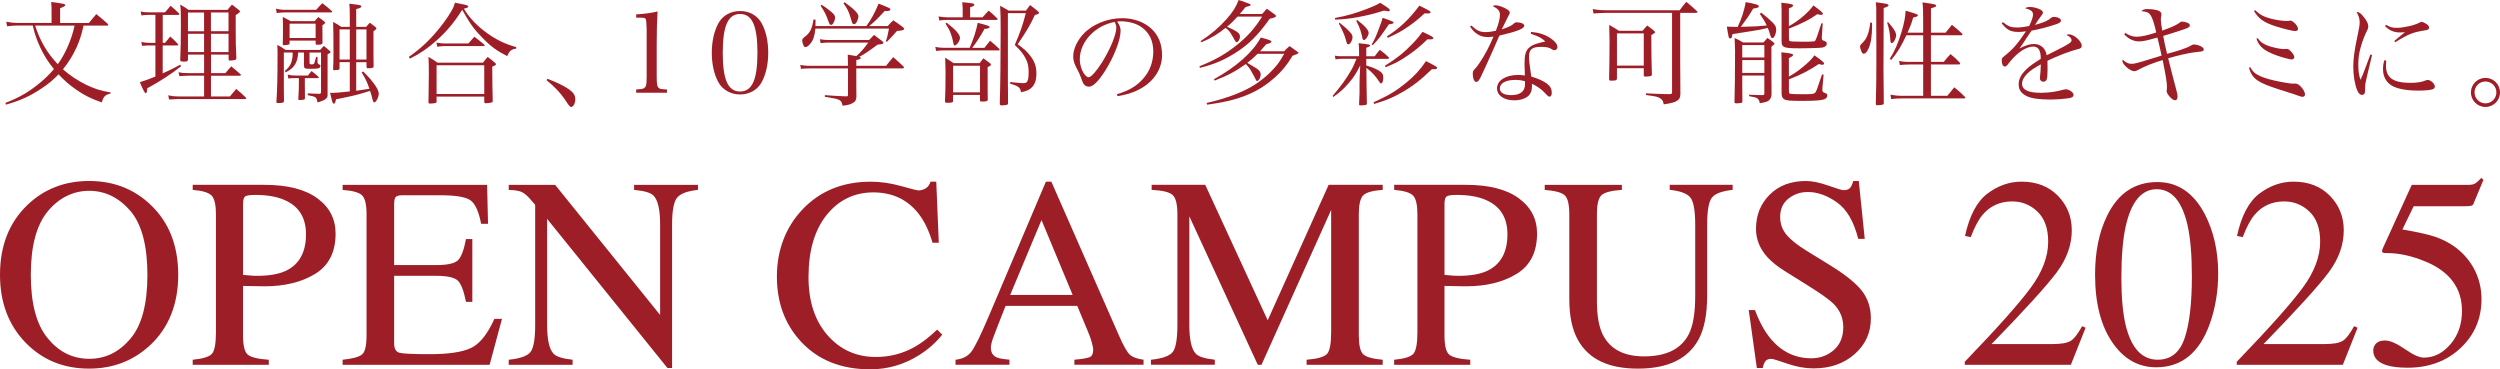
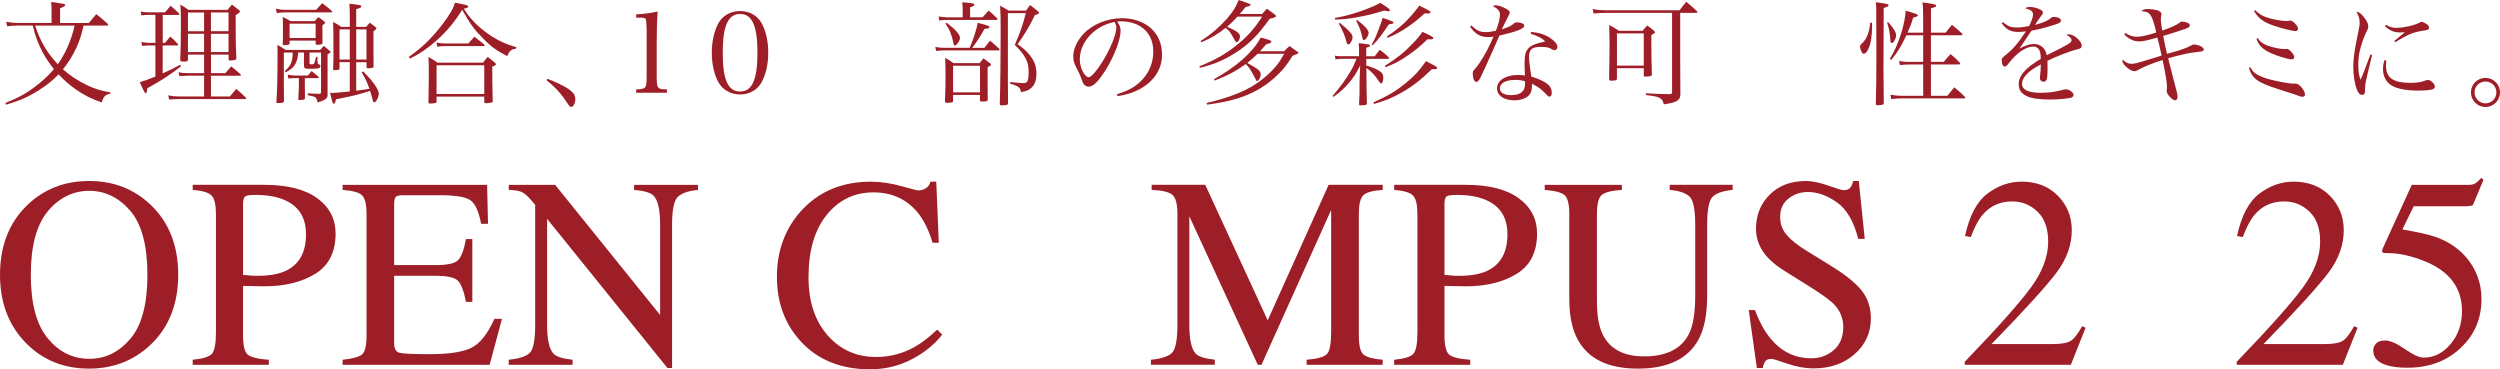
<svg xmlns="http://www.w3.org/2000/svg" id="_レイヤー_2" data-name="レイヤー 2" viewBox="0 0 926.64 136.88">
  <defs>
    <style>
      .cls-1 {
        fill: #9e1e28;
      }
    </style>
  </defs>
  <g id="_レイヤー_4" data-name="レイヤー 4">
    <g>
      <g>
        <path class="cls-1" d="M10.14,75.99c6.2-5.94,13.83-8.91,22.89-8.91s16.74,2.99,22.94,8.96c6.73,6.47,10.09,15.08,10.09,25.84s-3.48,19.62-10.44,26.09c-6.24,5.78-13.77,8.66-22.59,8.66-9.45,0-17.29-3.2-23.53-9.6-6.33-6.53-9.5-14.92-9.5-25.15,0-10.76,3.38-19.39,10.14-25.89ZM17.68,125.39c4.17,5.07,9.3,7.6,15.38,7.6s11.03-2.47,15.25-7.41c4.22-4.94,6.33-12.84,6.33-23.7s-2.14-18.93-6.41-23.82c-4.27-4.89-9.33-7.33-15.18-7.33s-11.16,2.53-15.35,7.6c-4.19,5.07-6.28,12.92-6.28,23.55s2.09,18.43,6.26,23.5Z" />
        <path class="cls-1" d="M71.42,133.34c3.84-.36,6.23-1.12,7.19-2.28.95-1.16,1.43-3.81,1.43-7.96v-43.66c0-3.51-.53-5.82-1.6-6.94-1.07-1.12-3.4-1.82-7.01-2.12v-1.87h26.58c8.53,0,15.06,1.66,19.59,4.97,4.53,3.31,6.79,7.68,6.79,13.09,0,6.86-2.51,11.83-7.53,14.92-5.02,3.08-11.31,4.63-18.85,4.63-1.08,0-2.47-.02-4.16-.07-1.69-.05-2.95-.07-3.77-.07v18.31c0,3.79.58,6.17,1.75,7.15,1.16.98,3.77,1.62,7.8,1.91v1.87h-28.2v-1.87ZM105.44,74.12c-2.85-1.25-6.47-1.87-10.83-1.87-2.07,0-3.34.21-3.81.62-.48.41-.71,1.32-.71,2.73v26.29c1.8.16,2.99.26,3.54.3.56.03,1.1.05,1.62.05,4.63,0,8.27-.66,10.93-1.97,4.82-2.4,7.24-6.87,7.24-13.44,0-6.17-2.66-10.4-7.97-12.7Z" />
        <path class="cls-1" d="M127,133.34c3.71-.39,6.11-1.05,7.21-1.98,1.1-.93,1.65-3.29,1.65-7.07v-44.84c0-3.58-.54-5.91-1.62-7.01-1.08-1.1-3.5-1.78-7.24-2.04v-1.87h53.55l.34,14.42h-2.56c-.85-4.44-2.13-7.32-3.84-8.62-1.71-1.31-5.51-1.96-11.42-1.96h-13.72c-1.48,0-2.39.24-2.74.71-.35.48-.52,1.37-.52,2.68v22.5h15.55c4.3,0,7.04-.64,8.22-1.91,1.18-1.27,2.13-3.85,2.85-7.74h2.36v23.28h-2.36c-.76-3.9-1.72-6.49-2.9-7.75-1.18-1.26-3.91-1.9-8.17-1.9h-15.55v24.96c0,2,.63,3.18,1.9,3.54,1.27.36,5.05.54,11.36.54,6.84,0,11.88-.75,15.13-2.24,3.25-1.49,6.18-5.11,8.77-10.85h2.81l-4.58,17.03h-54.49v-1.87Z" />
        <path class="cls-1" d="M188.58,133.34c4.17-.43,6.84-1.37,8.02-2.83,1.18-1.46,1.77-4.84,1.77-10.16v-44.41l-1.38-1.62c-1.48-1.74-2.73-2.81-3.77-3.22-1.03-.41-2.58-.65-4.65-.71v-1.87h17.2l38.91,48.23v-33.5c0-5.51-.82-9.1-2.46-10.76-1.08-1.08-3.48-1.78-7.19-2.1v-1.87h23.68v1.87c-3.84.39-6.4,1.33-7.68,2.81s-1.92,4.86-1.92,10.14v53.06h-1.72l-44.6-55.28v39.24c0,5.51.8,9.1,2.41,10.77,1.05,1.08,3.4,1.82,7.04,2.21v1.87h-23.68v-1.87Z" />
        <path class="cls-1" d="M333.98,68.96c3.84,1.08,5.99,1.62,6.45,1.62.95,0,1.85-.26,2.71-.79.85-.52,1.44-1.35,1.77-2.46h2.12l.94,22.64h-2.31c-1.35-4.5-3.1-8.12-5.27-10.88-4.13-5.18-9.7-7.78-16.69-7.78s-12.82,2.79-17.3,8.37c-4.48,5.58-6.72,13.26-6.72,23.04,0,8.99,2.35,16.17,7.06,21.54,4.71,5.37,10.67,8.05,17.89,8.05,5.22,0,10.02-1.25,14.42-3.74,2.53-1.41,5.3-3.54,8.32-6.4l1.87,1.87c-2.23,2.82-5,5.3-8.32,7.43-5.64,3.61-11.76,5.42-18.36,5.42-10.83,0-19.43-3.46-25.79-10.39-5.87-6.4-8.81-14.39-8.81-23.97s3.1-18.05,9.3-24.71c6.53-6.99,15.03-10.48,25.5-10.48,3.64,0,7.38.54,11.22,1.62Z" />
-         <path class="cls-1" d="M354.17,135.21v-1.87c2.59-.29,4.54-1.27,5.83-2.93,1.3-1.66,3.52-6.19,6.67-13.61l21-49.47h2.01l25.12,57.15c1.67,3.79,3.01,6.13,4.01,7.02,1,.9,2.68,1.51,5.05,1.83v1.87h-25.64v-1.87c2.95-.26,4.84-.58,5.7-.96s1.28-1.3,1.28-2.77c0-.49-.16-1.35-.49-2.6-.33-1.24-.79-2.55-1.38-3.92l-4.04-9.7h-26.57c-2.62,6.6-4.18,10.62-4.69,12.07-.51,1.45-.76,2.6-.76,3.45,0,1.7.69,2.87,2.07,3.53.85.39,2.46.69,4.81.88v1.87h-19.98ZM397.59,109.32l-11.55-27.76-11.61,27.76h23.16Z" />
        <path class="cls-1" d="M426.62,133.34c4.17-.43,6.84-1.37,8.02-2.83,1.18-1.46,1.77-4.84,1.77-10.16v-40.92c0-3.64-.57-6.01-1.72-7.11-1.15-1.1-3.76-1.75-7.83-1.94v-1.87h19.87l23.15,50.21,22.59-50.21h20.04v1.87c-3.74.26-6.15.94-7.24,2.04-1.08,1.1-1.62,3.44-1.62,7.01v44.81c0,3.67.54,6.03,1.62,7.06,1.08,1.03,3.5,1.71,7.24,2.04v1.87h-28.21v-1.87c4.07-.33,6.6-1.06,7.6-2.19,1-1.13,1.5-3.83,1.5-8.09v-45.25l-25.82,57.4h-1.38l-25.37-55.04v40.18c0,5.51.8,9.1,2.41,10.77,1.05,1.08,3.4,1.82,7.04,2.21v1.87h-23.68v-1.87Z" />
        <path class="cls-1" d="M516.75,133.34c3.84-.36,6.23-1.12,7.19-2.28.95-1.16,1.43-3.81,1.43-7.96v-43.66c0-3.51-.53-5.82-1.6-6.94-1.07-1.12-3.41-1.82-7.01-2.12v-1.87h26.58c8.53,0,15.06,1.66,19.59,4.97,4.53,3.31,6.79,7.68,6.79,13.09,0,6.86-2.51,11.83-7.53,14.92s-11.31,4.63-18.85,4.63c-1.08,0-2.47-.02-4.16-.07-1.69-.05-2.95-.07-3.77-.07v18.31c0,3.79.58,6.17,1.75,7.15,1.16.98,3.77,1.62,7.8,1.91v1.87h-28.21v-1.87ZM550.76,74.12c-2.85-1.25-6.46-1.87-10.83-1.87-2.07,0-3.34.21-3.81.62-.48.41-.71,1.32-.71,2.73v26.29c1.8.16,2.99.26,3.54.3.56.03,1.1.05,1.62.05,4.63,0,8.27-.66,10.93-1.97,4.82-2.4,7.24-6.87,7.24-13.44,0-6.17-2.66-10.4-7.97-12.7Z" />
        <path class="cls-1" d="M601.16,68.51v1.87c-3.87.26-6.38.91-7.53,1.94-1.15,1.03-1.72,3.4-1.72,7.11v32.24c0,5.28.72,9.4,2.17,12.35,2.69,5.38,7.79,8.07,15.31,8.07,8.24,0,13.77-2.76,16.59-8.27,1.58-3.08,2.36-7.84,2.36-14.27v-26.24c0-5.48-.66-8.92-1.97-10.31-1.31-1.39-3.81-2.27-7.48-2.63v-1.87h23.33v1.87c-3.91.43-6.46,1.37-7.65,2.83-1.2,1.46-1.8,4.83-1.8,10.12v26.24c0,6.96-1.07,12.39-3.2,16.29-3.94,7.19-11.42,10.78-22.45,10.78s-18.31-3.54-22.25-10.63c-2.13-3.81-3.2-8.83-3.2-15.06v-31.5c0-3.67-.57-6.03-1.7-7.06-1.13-1.03-3.6-1.7-7.41-1.99v-1.87h28.6Z" />
        <path class="cls-1" d="M650.49,114.93c1.7,4.53,3.7,8.14,6,10.83,4,4.69,8.96,7.04,14.89,7.04,3.21,0,5.99-1.02,8.33-3.05,2.34-2.03,3.51-4.87,3.51-8.52,0-3.28-1.18-6.14-3.54-8.56-1.54-1.54-4.78-3.86-9.73-6.94l-8.6-5.37c-2.59-1.64-4.65-3.3-6.2-4.97-2.86-3.18-4.28-6.69-4.28-10.53,0-5.09,1.69-9.32,5.07-12.7,3.38-3.38,7.86-5.07,13.44-5.07,2.3,0,5.06.57,8.29,1.7,3.23,1.13,5.08,1.7,5.54,1.7,1.25,0,2.11-.3,2.58-.89.48-.59.84-1.43,1.11-2.51h2.07l2.21,21.46h-2.41c-1.64-6.46-4.27-10.98-7.9-13.54s-7.21-3.84-10.75-3.84c-2.76,0-5.16.81-7.21,2.44-2.05,1.62-3.08,3.88-3.08,6.77,0,2.59.79,4.81,2.36,6.65,1.57,1.87,4.01,3.82,7.33,5.86l8.85,5.46c5.54,3.41,9.45,6.55,11.72,9.4,2.24,2.89,3.36,6.3,3.36,10.24,0,5.28-1.99,9.7-5.98,13.24-3.99,3.54-9.08,5.32-15.28,5.32-3.12,0-6.38-.59-9.77-1.77-3.4-1.18-5.34-1.77-5.83-1.77-1.18,0-1.98.36-2.39,1.08-.41.72-.68,1.49-.81,2.31h-2.21l-3-21.46h2.31Z" />
        <path class="cls-1" d="M728.26,134.08c12.01-12.46,20.16-21.61,24.46-27.45,4.3-5.84,6.45-11.52,6.45-17.07,0-4.85-1.31-8.55-3.94-11.09s-5.76-3.81-9.4-3.81c-4.5,0-8.14,1.64-10.93,4.92-1.54,1.8-3.02,4.57-4.43,8.31l-2.12-.44c1.64-7.54,4.42-12.78,8.34-15.72,3.92-2.94,8.13-4.4,12.63-4.4,5.54,0,10.03,1.75,13.46,5.24,3.43,3.49,5.14,7.76,5.14,12.81,0,5.38-1.86,10.56-5.56,15.54-3.71,4.98-11.77,13.85-24.18,26.61h22.6c3.15,0,5.37-.38,6.65-1.13,1.28-.75,2.72-2.59,4.33-5.51l1.28.59-5.46,13.73h-39.33v-1.13Z" />
-         <path class="cls-1" d="M817.21,79.34c3.31,6.4,4.97,13.75,4.97,22.05,0,6.53-1.02,12.68-3.05,18.46-3.84,10.86-10.48,16.29-19.94,16.29-6.46,0-11.78-2.94-15.95-8.81-4.46-6.27-6.69-14.78-6.69-25.55,0-8.47,1.49-15.75,4.48-21.85,4.04-8.3,10.24-12.45,18.61-12.45,7.55,0,13.41,3.96,17.57,11.86ZM809.72,125.42c1.8-5.28,2.71-12.92,2.71-22.92,0-7.97-.54-14.33-1.62-19.08-2.04-8.85-5.84-13.28-11.42-13.28s-9.4,4.56-11.47,13.67c-1.08,4.85-1.62,11.25-1.62,19.18,0,7.44.56,13.39,1.67,17.85,2.1,8.33,6.04,12.49,11.81,12.49,4.82,0,8.14-2.64,9.94-7.92Z" />
        <path class="cls-1" d="M829.07,134.08c12.01-12.46,20.16-21.61,24.46-27.45,4.3-5.84,6.45-11.52,6.45-17.07,0-4.85-1.31-8.55-3.94-11.09s-5.76-3.81-9.4-3.81c-4.5,0-8.14,1.64-10.93,4.92-1.54,1.8-3.02,4.57-4.43,8.31l-2.12-.44c1.64-7.54,4.42-12.78,8.34-15.72,3.92-2.94,8.13-4.4,12.63-4.4,5.54,0,10.03,1.75,13.46,5.24,3.43,3.49,5.14,7.76,5.14,12.81,0,5.38-1.86,10.56-5.56,15.54-3.71,4.98-11.77,13.85-24.18,26.61h22.6c3.15,0,5.37-.38,6.65-1.13,1.28-.75,2.72-2.59,4.33-5.51l1.28.59-5.46,13.73h-39.33v-1.13Z" />
        <path class="cls-1" d="M891.38,129.38c3.04,2.12,5.38,3.17,7.02,3.17,3.78,0,7.08-1.67,9.91-5,2.83-3.33,4.24-7.42,4.24-12.28,0-8.5-4.54-14.62-13.61-18.36-5.03-2.07-9.71-3.1-14.05-3.1-.72,0-1.17-.02-1.36-.07s-.4-.22-.67-.52c.07-.26.12-.48.17-.66.05-.18.11-.35.17-.52l10.74-23.53h21.11c1.05,0,1.86-.18,2.43-.54.57-.36,1.32-1.03,2.24-2.02l.79.69-3.79,9.11c-.13.3-.49.48-1.08.57-.59.08-1.23.12-1.92.12h-19.07l-4.19,8.61c5.39.92,9.33,1.79,11.83,2.61,4.11,1.38,7.54,3.41,10.3,6.1,2.37,2.33,4.16,4.95,5.37,7.85,1.21,2.9,1.82,5.98,1.82,9.23,0,7.25-2.59,13.31-7.76,18.16-5.17,4.86-11.72,7.29-19.64,7.29-3.22,0-5.81-.31-7.79-.94-3.29-1.02-4.93-2.84-4.93-5.46,0-.98.35-1.85,1.06-2.58.71-.74,1.8-1.11,3.28-1.11,1.87,0,4.33,1.06,7.37,3.17Z" />
      </g>
      <g>
        <path class="cls-1" d="M30.98,9.48c-.84,3.63-1.42,5.43-2.59,8.06-1.38,2.97-2.97,5.6-5.06,8.15,2.67,2.34,5.31,4.09,8.52,5.68,3.26,1.59,5.43,2.26,9.15,2.88l-.04.42c-1.96.46-2.63,1.09-3.22,3.3-3.97-1.38-6.23-2.51-9.36-4.64-2.55-1.75-4.64-3.59-6.68-5.77-1.92,2.01-3.72,3.51-6.18,5.14-4.35,2.92-8.02,4.6-13.33,6.1l-.17-.67c5.18-1.96,9.07-4.26,13.2-7.77,1.75-1.5,3.22-2.92,4.76-4.76-2.72-3.3-4.89-7.1-6.39-11.2-.63-1.71-.79-2.21-1.46-4.93h-5.77c-1.29,0-2.17.08-3.72.29l-.33-1.71c1.38.29,3.01.46,3.97.46h12.83V3.76c0-1.13-.04-1.71-.13-3.01,4.85.63,5.18.71,5.18,1.17,0,.33-.38.54-1.88,1.13v5.47h10.65l2.76-3.3c1.84,1.5,2.38,1.96,4.18,3.55.17.21.25.33.25.46s-.13.25-.29.25h-8.86ZM13.02,9.48c1.84,5.72,4.39,10.07,8.4,14.33,2.84-3.93,5.14-9.23,6.23-14.33h-14.62Z" />
        <path class="cls-1" d="M60.3,15.88h.88c.84-1,1.09-1.34,1.92-2.34,1.29,1.13,1.63,1.5,2.8,2.72.12.13.17.21.17.29,0,.17-.17.29-.46.29h-5.31v10.36c2.92-1.34,4.09-1.88,6.48-3.22l.33.58c-3.47,2.8-8.19,5.85-12.53,8.15-.08,1.34-.25,1.84-.54,1.84-.38,0-.79-.79-2.21-4.09,2.09-.67,3.47-1.13,5.77-2.09v-11.53h-2.46c-.67,0-1.25.04-2.47.17l-.29-1.46c1,.21,2.09.33,2.84.33h2.38V5.52h-2.42c-1.17,0-1.63.04-2.76.21l-.29-1.46c1.09.25,1.71.29,3.13.29h5.89c.92-1,1.17-1.34,2.09-2.42,1.34,1.13,1.71,1.5,3.01,2.72.13.17.21.33.21.42,0,.17-.17.25-.46.25h-5.68v10.36ZM78.19,27.11h5.35c.96-1.13,1.21-1.46,2.17-2.51,1.5,1.21,1.96,1.63,3.43,2.92.13.08.17.21.17.29,0,.13-.21.25-.5.25h-10.61v7.69h7.02c1-1.25,1.34-1.63,2.34-2.8,1.59,1.34,2.05,1.75,3.51,3.18.13.17.21.29.21.33,0,.21-.13.25-.5.25h-24.82c-.71,0-1.38.04-3.3.17l-.29-1.55c1.21.29,2.34.42,3.63.42h9.65v-7.69h-5.93c-.75,0-1.13.04-3.22.17l-.33-1.46c1.42.29,1.67.33,3.51.33h5.97v-6.85h-5.97v1.88c-.08.54-.33.71-1.25.71-1.38,0-1.63-.08-1.63-.67.17-3.76.25-7.23.25-13.2,0-4.55-.04-5.31-.25-7.27,1.42.79,1.84,1.09,3.09,1.96h14.46c.67-.88.88-1.13,1.63-1.96,1.17.88,1.5,1.13,2.51,1.96.33.25.46.42.46.58,0,.08-.13.29-.21.42-.08.04-.54.38-1.38.96v4.55c0,4.93.04,7.73.25,11.36-.04.38-.13.54-.42.67-.17.08-1.42.25-1.92.25-.38,0-.46-.08-.54-.54v-1.67h-6.52v6.85ZM75.64,4.64h-5.97v6.94h5.97v-6.94ZM75.64,12.53h-5.97v6.77h5.97v-6.77ZM84.7,11.57v-6.94h-6.52v6.94h6.52ZM78.19,19.3h6.52v-6.77h-6.52v6.77Z" />
        <path class="cls-1" d="M102.25,3.22c1.55.33,2.21.42,3.63.42h11.32c.96-1.09,1.25-1.42,2.26-2.46,1.59,1.21,2.05,1.59,3.51,2.88.12.13.17.21.17.29,0,.17-.17.25-.5.25h-16.75c-1.55,0-1.88.04-3.3.25l-.33-1.63ZM110.52,19.47c-.13,1.59-.17,1.84-.42,2.72-.71,2.17-1.71,3.3-4.22,4.64l-.29-.54c1.75-1.46,2.46-2.72,2.76-4.76.12-.63.12-.75.12-2.05h-3.26v12.28q0,3.43.04,5.6v.13c0,.54-.5.71-2.34.71-.33,0-.46-.13-.46-.46.29-3.97.42-9.11.42-17.34,0-1.75,0-2.26-.08-3.76,1.34.71,1.75.96,3.09,1.88h12.74c.63-.67.79-.88,1.42-1.5l2.09,1.75c.29.25.38.42.38.54,0,.25-.25.42-1.09.79v15.29c-.04,1.13-1.09,1.84-3.72,2.59-.21-1.13-.38-1.59-.88-1.96q-.38-.29-2.76-.75l.04-.67c1.84.08,2.17.13,4.18.17.63,0,.71-.17.71-.88v-14.41h-4.26v3.89q0,.5.75.5c.63,0,.88-.13,1.04-.5.04-.17.29-.92.67-2.3l.5.04v1.88q0,.67.63.92c.29.08.46.33.46.58,0,.38-.33.75-.84.84-.42.13-1.63.17-2.97.17-2.09,0-2.26-.08-2.3-1.3v-4.72h-2.17ZM107.34,16.04c-.04.29-.04.38-.29.46-.29.12-1.17.25-1.67.25-.42,0-.58-.13-.58-.46v-.08c.08-2.21.08-2.84.08-5.85,0-2.13,0-2.59-.08-4.09,1.29.63,1.67.84,2.88,1.55h8.98c.58-.71.75-.92,1.34-1.5,1,.71,1.29.92,2.21,1.67.21.21.29.33.29.42,0,.21-.21.42-1,1,0,4.14,0,4.18.04,6.6-.08.42-.63.58-2.01.58-.42,0-.54-.13-.54-.58v-.96h-9.65v1ZM108.85,28.95c-.75,0-1.09.04-1.96.17l-.25-1.46c1.04.25,1.67.33,2.72.33h4.8c.54-.75.75-.96,1.34-1.67,1.04.84,1.38,1.13,2.51,2.09.08.13.12.25.12.29,0,.17-.17.25-.38.25h-4.76v2.34q0,3.84.04,5.06c0,.5-.17.63-1.21.67-.33.04-.58.04-.71.08h-.08c-.29,0-.46-.17-.46-.42v-.04c.17-3.34.21-4.01.21-5.18v-2.51h-1.92ZM107.34,14.08h9.65v-5.31h-9.65v5.31ZM132.03,23.02v10.61q2.38-.29,4.89-.71c-.79-2.42-1.42-3.68-2.88-6.1l.58-.33c3.59,3.55,5.77,6.64,5.77,8.19,0,1.3-1,3.26-1.63,3.26-.29,0-.5-.29-.63-.88-.33-1.38-.46-1.84-.96-3.38-4.97,1.55-5.26,1.63-12.62,3.13-.29,1.25-.46,1.63-.79,1.63-.17,0-.33-.17-.5-.46q-.17-.38-.92-3.59c.42.04.75.04.96.04q1.13,0,6.35-.54v-10.86h-3.8v2.3c0,.42-.33.63-1.17.63-.38,0-.67.04-.75.08h-.08c-.21,0-.38-.17-.38-.33v-.08c.13-2.84.13-3.93.13-6.27,0-5.47-.04-8.77-.13-11.24,1.34.71,1.71.96,3.05,1.84h3.13v-3.63c0-2.59-.04-3.51-.17-4.97,4.18.5,4.43.58,4.43,1.04,0,.38-.5.63-1.88.96v6.6h3.68c.58-.71.79-.92,1.38-1.55.88.67,1.17.88,2.01,1.55.29.25.42.42.42.54,0,.25-.29.5-1.09,1.09v8.65c0,.84,0,2.17.04,4.39,0,.5-.5.67-2.13.67-.33,0-.46-.13-.46-.5,0,0,0-.08-.04-.13v-1.63h-3.8ZM129.65,10.9h-3.8v11.16h3.8v-11.16ZM135.84,10.9h-3.8v11.16h3.8v-11.16Z" />
        <path class="cls-1" d="M151.5,21.1c4.64-3.22,8.02-6.43,11.78-11.16,1.96-2.46,3.76-5.18,4.6-6.89.29-.63.46-1.09.75-2.05.96.17,1.67.33,2.13.42,2.3.46,2.8.63,2.8,1,0,.33-.5.58-1.63.79,2.05,3.43,4.85,6.35,8.61,9.07,3.55,2.55,6.94,4.14,10.82,5.18l-.08.58c-1.75.21-2.42.79-3.3,2.76-3.89-2.01-6.14-3.63-9.19-6.81-3.09-3.13-4.47-5.06-7.48-10.36-2.97,4.72-5.6,7.85-9.44,11.32-3.34,2.97-6.06,4.85-9.9,6.77l-.46-.63ZM161.82,37.56c0,.38-.04.5-.25.58-.38.13-1.34.25-2.17.25-.46,0-.58-.12-.58-.58.08-6.52.13-8.56.13-10.28,0-3.3-.04-4.85-.13-6.43,1.55.88,2.01,1.17,3.34,2.13h16.88c.67-.92.92-1.21,1.71-2.13,1.17.88,1.55,1.17,2.67,2.13.33.29.42.42.42.58,0,.25-.38.54-1.38.88q0,6.1.17,12.58v.17c0,.33-.08.46-.38.54-.29.13-1.67.29-2.13.29-.42,0-.63-.17-.63-.5v-1.96h-17.67v1.75ZM161.78,15.79c1.21.21,2.21.33,3.09.33h8.73c.96-1.04,1.25-1.42,2.21-2.51,1.5,1.17,2.01,1.5,3.51,2.76.21.21.33.38.33.5,0,.17-.08.21-.54.21h-14.25c-.79,0-1.42.04-2.76.25l-.33-1.55ZM161.82,34.84h17.67v-10.65h-17.67v10.65Z" />
        <path class="cls-1" d="M202.88,29.2c3.18,1.17,6.43,2.76,8.15,4.01,1.63,1.21,2.21,2.17,2.21,3.68,0,1.34-.79,2.76-1.5,2.76-.12,0-.42-.12-.58-.25q-.29-.25-2.13-3.01c-1.42-2.09-3.68-4.43-6.43-6.64l.29-.54Z" />
        <path class="cls-1" d="M235.8,33.17c1.8-.13,2.21-.17,2.76-.42.92-.42,1.13-1.3,1.13-4.3V10.86q-.08-3.63-.42-3.93c-.33-.29-.84-.38-1.88-.38h-1.59v-1.21c3.18-.21,5.89-.58,7.94-1.09-.21,3.3-.33,6.85-.33,11.78v12.41c0,2.8.17,3.63.75,4.14.5.42.67.46,3.05.58v1.21h-11.41v-1.21Z" />
        <path class="cls-1" d="M266.21,8.73c1.55-2.92,4.55-4.64,8.1-4.64s6.52,1.71,8.06,4.64c1.55,2.84,2.38,6.68,2.38,10.82s-.84,7.94-2.38,10.82c-1.55,2.92-4.55,4.64-8.06,4.64s-6.56-1.75-8.1-4.64c-1.55-2.88-2.38-6.73-2.38-10.82s.84-7.9,2.38-10.82ZM274.32,33.92c4.47,0,6.43-4.39,6.43-14.37s-1.96-14.37-6.43-14.37-6.43,4.43-6.43,14.41,1.96,14.33,6.43,14.33Z" />
-         <path class="cls-1" d="M328.42,24.4c1.09-1.38,1.46-1.84,2.67-3.22,1.67,1.46,2.17,1.92,3.8,3.47.08.13.17.29.17.42,0,.17-.21.29-.5.29h-17.17v4.89c0,1.8,0,3.01.04,5.64-.08,1.29-.42,1.8-1.5,2.38-.92.5-1.84.71-3.63.92-.46-2.26-.71-2.38-6.56-3.3v-.63c3.18.25,3.47.25,7.9.46.54,0,.67-.12.67-.58v-9.78h-14c-1.5,0-2.01.04-3.43.17l-.25-1.46c1.42.25,2.13.33,3.59.33h14.08v-.71c0-.84,0-1.09-.08-3.43.84.13,1.88.29,3.18.54,1.67-1.46,2.59-2.51,4.43-5.01h-14.66c-1.25,0-1.71.04-3.01.21l-.25-1.46c1.17.21,2.17.29,3.22.29h15c.79-.84,1.04-1.09,1.84-1.88,1.29.96,1.71,1.25,2.92,2.21.38.29.54.5.54.71,0,.38-.5.54-2.13.67-3.63,2.67-4.93,3.55-6.81,4.51.38.13.54.25.54.46,0,.33-.42.5-1.63.75v2.13h11.03ZM329.04,9.65c.88-.96,1.13-1.25,2.05-2.13,1.5,1,1.96,1.29,3.43,2.42.42.29.58.5.58.71,0,.5-.71.75-2.59.79q-.84.88-2.09,2.3-.79.88-1.67,1.75l-.42-.17c.54-1.5.67-2.09,1.17-4.72h-27.28c-.25,2.67-.75,4.22-1.84,5.56-.63.79-1.34,1.3-1.84,1.3-.29,0-.58-.21-.75-.67-.25-.54-.46-1.3-.46-1.71,0-.58.21-.88,1.25-1.67,1.67-1.25,2.51-3.05,2.92-6.14h.79c0,1.25,0,1.5-.04,2.38h18.88c1.75-2.38,3.3-5.22,4.51-8.31,3.97,1.55,4.39,1.75,4.39,2.13s-.5.63-1.17.63c-.21,0-.58-.04-.92-.04-2.88,3.09-3.63,3.84-5.77,5.6h6.85ZM304.56,1.8c1.5.92,2.97,2.05,3.97,2.97.67.58,1,1.17,1,1.75,0,.71-.42,1.84-.88,2.38-.12.21-.42.33-.63.33-.42,0-.58-.25-1-1.42-.79-2.3-1.5-3.72-2.88-5.68l.42-.33ZM313.09.84c3.59,2.63,5.1,4.18,5.1,5.26,0,.54-.42,1.8-.79,2.3-.25.38-.54.54-.88.54-.5,0-.63-.21-1.04-1.71-.88-2.97-1.21-3.68-2.84-6.02l.46-.38Z" />
        <path class="cls-1" d="M364.89,17.71c.92-1.17,1.21-1.55,2.09-2.63,1.5,1.25,1.92,1.63,3.34,2.97.13.17.21.29.21.38,0,.12-.17.25-.42.25h-20.22c-1.13,0-1.5.04-2.92.21l-.29-1.5c1.29.25,2.17.33,3.26.33h9.48c1.5-3.51,2.46-6.52,2.97-9.27,4.01,1.04,4.39,1.21,4.39,1.59s-.58.58-1.88.67c-1.59,2.88-2.92,4.93-4.55,7.02h4.55ZM364.18,6.43c1-1.09,1.3-1.42,2.26-2.51,1.42,1.17,1.84,1.59,3.09,2.8.13.17.25.33.25.42,0,.17-.17.25-.5.25h-17.88c-1.46,0-2.05.04-3.26.21l-.25-1.5c1.25.21,2.34.33,3.51.33h5.43v-2.51c0-1.04-.04-1.71-.17-3.09,3.93.33,4.47.46,4.47.92,0,.38-.46.63-1.55.96v3.72h4.6ZM353.27,37.39c-.04.58-.42.71-2.05.71-.79,0-.96-.08-.96-.54.17-3.47.21-6.48.21-10.95q0-1.46-.13-5.22c1.38.84,1.8,1.09,3.09,2.01h9.69c.58-.79.79-1.04,1.38-1.8,1.09.79,1.42,1.04,2.46,1.84.25.21.33.38.33.54,0,.29-.33.54-1.21.88v8.36c.04.84.04,2.05.04,3.72-.04.54-.5.71-2.05.71-.71,0-.84-.08-.84-.5v-1.96h-9.98v2.21ZM350.85,8.4c3.34,2.55,4.97,4.39,4.97,5.64,0,1.09-1.21,2.8-1.96,2.8-.21,0-.38-.21-.42-.58-.63-3.22-1.38-5.18-2.97-7.48l.38-.38ZM353.27,34.22h9.98v-9.86h-9.98v9.86ZM373.58,31.08c0,.33,0,1.46.04,3.09v4.09c0,.29-.08.42-.25.54-.29.13-1.13.25-1.96.25-.67,0-.79-.08-.84-.54.21-6.52.33-18.13.33-27.03,0-5.01-.04-6.48-.21-9.36,1.38.75,1.8,1,3.13,1.8h6.48q.75-1.04,1.5-2.05c1.29,1,1.71,1.29,2.92,2.3.25.25.38.42.38.58,0,.38-.46.58-1.5.79-1.8,3.8-3.13,6.1-6.39,10.86,2.38,1.71,3.43,2.67,4.68,4.3,1.63,2.13,2.26,3.97,2.26,6.56,0,2.34-.54,4.01-1.71,5.14-.88.92-1.84,1.34-4.01,1.8-.17-1.71-.96-2.34-4.01-3.18l.04-.63c.79.08,1.5.17,1.88.21,1.71.17,2.46.21,2.88.21.71,0,1.13-.13,1.38-.42.46-.46.67-1.67.67-3.59,0-2.21-.29-3.63-1.13-5.14-.92-1.8-1.84-2.88-4.01-5.01,2.01-4.64,3.01-7.48,4.09-11.78h-6.64v26.2Z" />
        <path class="cls-1" d="M413.97,34.93c4.51-1.34,7.39-3.05,9.78-5.81,2.47-2.8,3.72-6.23,3.72-10.07,0-4.05-1.63-7.27-4.72-9.23-1.84-1.21-4.6-1.92-7.23-1.92-.5,0-.79,0-1.46.08,1,1.46,1.29,2.26,1.29,3.47,0,3.26-2.34,9.36-5.51,14.46-2.63,4.18-4.68,6.23-6.23,6.23-.71,0-1.38-.33-1.84-.88-.38-.5-.46-.67-1.17-2.67-.38-1.09-.63-1.59-1.84-3.93-.67-1.34-.96-2.46-.96-3.8,0-2.63,1.42-5.72,3.76-8.27,3.38-3.59,8.9-5.85,14.37-5.85,4.22,0,8.1,1.38,10.78,3.84s4.01,5.77,4.01,9.82c0,5.22-3.05,9.86-8.31,12.66-2.42,1.3-4.6,1.96-8.15,2.59l-.29-.71ZM400.23,21.93c0,2.01.63,4.05,1.67,5.51.58.75,1.13,1.21,1.59,1.21.92,0,2.92-2.26,4.97-5.51,3.09-4.93,5.31-10.32,5.31-12.91,0-.63-.13-1.04-.58-2.09-7.27,1.3-12.95,7.35-12.95,13.79Z" />
        <path class="cls-1" d="M467.82,5.18c.75-.88.96-1.13,1.75-1.96,1.34,1,1.75,1.29,3.09,2.26.21.21.29.33.29.46,0,.38-.67.67-2.3,1-4.43,6.18-7.81,9.57-12.87,12.74-4.18,2.63-7.81,4.18-13.03,5.47l-.17-.58c5.52-2.21,9.36-4.34,13.45-7.56,4.26-3.34,6.94-6.35,9.78-10.86h-9.11c-1.25,1.38-2.38,2.51-3.89,3.76,1.71.71,2.88,1.34,3.84,2.01.63.46.96,1,.96,1.67,0,.88-.67,2.05-1.21,2.05-.29,0-.42-.17-.67-.63-.21-.38-1-1.8-1.46-2.51-.54-.92-1.09-1.5-2.01-2.17-2.88,2.34-5.26,3.76-8.94,5.35l-.29-.46c3.89-2.51,6.81-5.01,9.65-8.19,2.26-2.55,3.51-4.55,4.43-7.02,1.5.46,3.55,1.17,4.14,1.46.21.08.29.21.29.33,0,.08-.08.25-.13.29-.08.08-.29.12-.63.21q-.58.13-1.13.33c-.92,1.17-1.21,1.5-2.13,2.55h8.27ZM466.11,19.97c-1.42,1.38-2.34,2.21-3.8,3.34,1.96,1.13,3.13,1.84,3.51,2.09,1.17.88,1.46,1.34,1.46,2.3s-.75,2.34-1.3,2.34c-.21,0-.33-.17-.54-.58-.25-.54-1.17-2.26-1.71-3.18-.54-.96-1.13-1.71-1.96-2.55-3.63,2.63-6.85,4.34-11.57,6.14l-.25-.5c8.27-4.55,14.54-10.11,17.34-15.46,3.09.79,3.97,1.13,3.97,1.5s-.5.67-1.88.96c-1.04,1.21-1.38,1.59-2.34,2.63h8.94c.79-.88,1.09-1.13,2-1.92,1.38.96,1.8,1.25,3.09,2.21.17.13.25.21.25.33q0,.29-2.21,1.04c-2.21,3.63-3.89,5.64-6.68,8.15-4.39,3.93-9.32,6.52-15.54,8.19-2.72.71-5.1,1.17-9.44,1.8l-.21-.63c6.94-1.63,12.37-3.59,16.59-6.02,3.59-2.09,6.94-4.93,9.44-8.02,1-1.25,1.55-2.13,2.72-4.18h-9.86Z" />
        <path class="cls-1" d="M503.75,19.05c0-1.17-.04-1.75-.17-3.05,3.93.46,4.26.5,4.26.88,0,.25-.33.46-1.42.84v3.13h3.13c.79-1.09,1.04-1.38,1.88-2.38,1.46,1.09,1.92,1.42,3.26,2.72.08.08.17.21.17.25,0,.17-.21.38-.38.38h-8.06v2.46c2.26.67,3.43,1.17,4.64,1.88,1.29.79,1.67,1.38,1.67,2.72,0,1.17-.38,2.05-.83,2.05-.21,0-.38-.13-.67-.63-1.46-2.26-2.76-3.59-4.76-5.14,0,3.3.08,8.52.17,13.2,0,.25-.04.38-.17.42-.17.17-1.21.29-2.05.29-.54,0-.67-.08-.67-.42v-.04c.08-2.01.13-2.92.17-4.05v-2.97c.04-1.96.04-2.55.04-2.67l.21-4.68c-1.55,3.09-2.34,4.3-4.14,6.43-1.88,2.17-3.05,3.26-5.81,5.26l-.29-.38c3.05-3.55,4.93-6.14,6.77-9.32.79-1.34,1.09-2.01,2.09-4.43h-5.64c-.79,0-1.5.08-2.13.21l-.25-1.38c1.3.21,1.42.21,2.38.21h6.6v-1.8ZM494.76,6.68c4.3-.79,7.52-1.71,11.7-3.3,2.21-.84,3.43-1.38,5.14-2.34,2.92,1.84,3.55,2.34,3.55,2.76,0,.21-.21.38-.54.38-.21,0-.96-.13-1.59-.25-4.05,1.25-6.31,1.8-9.94,2.47-3.09.54-4.72.71-8.15.88l-.17-.58ZM496.52,8.44c1.67,1.3,2.67,2.17,3.63,3.22.96,1.04,1.17,1.42,1.17,2.13,0,.54-.17,1.13-.58,1.84-.33.58-.58.79-.96.79-.46,0-.5-.08-.92-1.63-.38-1.55-1.25-3.51-2.63-6.1l.29-.25ZM503.08,7.44c2.72,2.05,4.22,3.72,4.22,4.76,0,.96-1.09,2.63-1.71,2.63-.38,0-.54-.21-.63-.84-.04-.46-.54-2.17-.79-3.01-.33-.96-.71-1.75-1.5-3.34l.42-.21ZM508.43,16.5c1.25-2.26,1.34-2.38,2.67-5.89q1.21-3.13,1.38-4.01c1.34.42,3.17,1.13,3.76,1.42.21.08.29.21.29.33,0,.38-.38.5-1.75.67-2.67,4.01-4.09,5.89-5.97,7.73l-.38-.25ZM509.09,37.94c5.6-2.55,8.31-4.18,11.95-7.14,3.26-2.67,5.1-4.64,7.52-8.15,4.01,2.09,4.09,2.13,4.09,2.55,0,.29-.33.46-.84.46-.25,0-.67,0-1.04-.04-4.14,4.01-7.31,6.48-11.41,8.77-3.22,1.84-5.64,2.84-10.03,4.14l-.25-.58ZM513.31,24.4c4.47-2.8,7.1-4.93,10.15-8.1,1.63-1.67,2.67-2.92,3.8-4.51,3.47,1.63,4.01,1.96,4.01,2.34,0,.33-.33.46-1.25.46h-.96c-2.51,2.46-4.39,4.01-7.19,5.93-3.01,2.09-4.8,3.01-8.27,4.39l-.29-.5ZM514.07,13.49c4.8-3.09,8.23-6.31,12.03-11.41,3.93,1.96,4.14,2.13,4.14,2.46,0,.29-.33.46-.96.46t-1.25-.04c-2.46,2.26-3.76,3.3-5.93,4.8-2.76,1.92-4.39,2.8-7.73,4.26l-.29-.54Z" />
        <path class="cls-1" d="M545.4,9.48c2.01,1.88,3.17,2.42,5.26,2.42,1.09,0,2.21-.17,3.8-.5,1.04-2.72,1.5-4.47,1.5-5.93,0-1.38-.67-2.21-2.67-3.22.46-.25.67-.29,1-.29.84,0,2.13.38,3.34.96,1.42.71,1.96,1.17,1.96,1.75,0,.33-.08.58-.42,1.09-.17.33-1.04,2.05-2.55,5.14,3.09-1.09,3.47-1.29,4.64-2.3.33-.29.46-.33.88-.33,1.63,0,2.84.54,2.84,1.25,0,1.09-2.59,2.13-9.23,3.68-.38.84-1.09,2.55-2.21,5.06-1.25,2.88-4.47,9.9-4.85,10.61-.63,1.13-1,1.5-1.5,1.5-.71,0-1.3-1.29-1.3-2.97,0-.84.08-1.09.46-1.5.92-1,1.42-1.63,2-2.51,2.05-3.05,3.55-5.89,5.22-9.82-.92.13-1.29.17-1.96.17-1.5,0-2.63-.25-3.68-.88-1.25-.71-2.21-1.71-3.05-3.05l.5-.33ZM567.5,11.82c2.88.25,5.22,1,7.14,2.3,1.63,1.04,2.63,2.3,2.63,3.26,0,.71-.42,1.21-1.09,1.21-.33,0-.58-.08-.96-.33-1.17-.71-1.96-.88-4.09-.88-3.34,0-4.39.92-4.39,3.8,0,1.13.21,2.92.84,7.19,2.55.75,4.72,1.75,5.93,2.72,1.13.88,1.67,1.96,1.67,3.3,0,.84-.33,1.42-.84,1.42-.42,0-.58-.13-1.46-1.09-1.5-1.63-2.88-2.63-5.05-3.68v.79c0,1.67-.33,2.63-1.17,3.55-1.13,1.13-3.09,1.8-5.43,1.8-3.76,0-6.35-1.8-6.35-4.43,0-2.92,3.18-4.97,7.81-4.97.96,0,1.42.04,2.51.21-.12-3.3-.12-3.63-.12-4.14,0-3.43.33-4.72,1.46-5.97.84-.88,2.01-1.46,3.97-1.96.63-.17.71-.21,2.26-.54-1.13-1.21-2.42-1.88-5.39-2.88l.12-.67ZM565.24,30.12c-1.29-.38-2.26-.5-3.59-.5-3.55,0-5.72,1.21-5.72,3.18,0,1.55,1.59,2.46,4.18,2.46,3.38,0,5.14-1.38,5.14-4.01v-1.13Z" />
        <path class="cls-1" d="M622.77,21.14q0,7.19.08,13.7c-.04,1.38-.33,1.92-1.29,2.55-.88.54-2.05.88-4.89,1.29-.21-1.17-.5-1.71-1.25-2.21-.83-.58-1.75-.79-5.35-1.25v-.63c4.26.21,6.1.29,7.77.29h1.21c.58-.08.71-.21.71-.75V4.76h-24.11c-1.25,0-4.01.12-5.01.25l-.29-1.67c1.59.33,3.09.46,5.31.46h26.91c1-1.38,1.34-1.8,2.46-3.13,1.75,1.46,2.3,1.92,3.97,3.47.12.17.21.25.21.33,0,.17-.25.29-.58.29h-5.85v16.38ZM599.33,29.08c-.04.63-.29.79-1.5.79-.29.04-.5.04-.58.04h-.12c-.46,0-.67-.17-.71-.58.08-2.8.17-9.98.17-14.16,0-.46-.04-2.42-.13-5.93,1.59.88,2.09,1.17,3.59,2.17h8.77c.71-.88.96-1.13,1.75-1.96,1.13.84,1.46,1.09,2.51,1.96.25.25.38.42.38.54,0,.21-.21.38-1.38,1.04v2.67c0,4.01.08,8.31.21,11.95-.04.33-.13.46-.38.58-.25.08-1.46.21-2.01.21-.46,0-.63-.17-.63-.54v-2.59h-9.94v3.8ZM599.33,24.32h9.94v-11.95h-9.94v11.95Z" />
-         <path class="cls-1" d="M652.8,4.68c1.63,1.25,3.3,2.72,4.3,3.72.96,1,1.25,1.59,1.25,2.63,0,1.46-.75,3.09-1.38,3.09-.42,0-.58-.25-.96-1.55-.17-.67-.38-1.21-.75-2.21-2.17.54-3.72.84-6.81,1.29-4.34.67-4.8.75-6.31,1-.21,1.34-.33,1.59-.84,1.59-.33,0-.54-.25-.63-.88-.04-.25-.13-.75-.29-1.55-.08-.42-.17-1.09-.33-1.96,1.8.08,2.38.13,4.01.13,1.29-2.55,2.55-6.31,2.97-9.19,3.59.63,4.89,1,4.89,1.55,0,.42-.54.63-2.09.84-1.88,3.13-2.13,3.47-4.6,6.77,5.26-.12,6.73-.21,9.61-.5-.67-1.46-1.21-2.34-2.55-4.3l.5-.46ZM645.78,27.99v3.43q0,.92.04,6.18c-.04.38-.13.5-.42.54-.46.08-1.25.17-1.75.17-.58,0-.75-.12-.75-.54v-.13c.12-2.97.21-12.32.21-19.01,0-.92-.04-1.96-.17-4.55,1.46.67,1.88.88,3.17,1.67h7.52c.63-.75.83-.96,1.46-1.67.92.58,1.21.79,2.01,1.42.42.29.58.5.58.71s-.04.25-1.09,1.09v10.32q0,2.38.04,5.64v1.71c-.08,1.13-.33,1.67-1,2.26-.5.46-1.13.63-3.34,1.04-.17-.96-.42-1.42-.92-1.8-.46-.33-.92-.46-3.05-.84v-.54q1.21.08,2.84.13,1.25,0,2.13.04c.54-.04.67-.17.67-.67v-6.6h-8.19ZM653.97,21.31v-4.6h-8.19v4.6h8.19ZM645.78,22.27v4.76h8.19v-4.76h-8.19ZM663.08,9.65c3.05-1.5,7.27-5.01,9.07-7.65,2.76,2.05,3.51,2.72,3.51,3.05,0,.29-.25.46-.63.46-.29,0-.71-.08-1.46-.25-2.67,1.92-5.56,3.43-10.49,5.35v3.72c0,.54.08.75.29.88.38.17,1.75.25,4.64.25,2.09,0,4.09-.04,4.39-.13.38-.08.46-.21.96-1.46.17-.42.46-1.21.92-2.72.17-.54.46-1.38.83-2.51h.5l-.33,5.01v.5c0,.54.12.71.54.88,1,.33,1.29.58,1.29,1.21s-.63,1.17-1.55,1.38q-.75.17-5.31.25l-3.09.04c-3.68,0-5.01-.13-5.81-.5-.71-.29-1-.96-1-2.13V3.97c0-.75,0-.92-.08-2.97,3.47.38,4.34.58,4.34,1.04,0,.38-.54.75-1.55,1.04v6.56ZM663.08,28.37c1.67-.92,2.97-1.8,4.51-3.01,2.55-2.05,4.01-3.47,4.93-4.85,1.29.84,2.76,1.96,3.38,2.63.13.08.21.29.21.42,0,.25-.29.46-.63.46-.25,0-.63-.08-1.34-.29-3.38,2.3-6.68,4.01-11.07,5.68v4.43c0,.5.08.75.29.84.33.17,2.05.25,4.72.25,3.55,0,4.26-.08,4.72-.58.38-.38.63-.96,2.55-6.77l.58.08-.42,4.72c-.04.33-.04.75-.04,1.04q0,.84,1.13,1.09c.38.08.71.5.71.96,0,.5-.5,1.09-1.13,1.34-1.17.42-3.47.58-8.02.58-4.85,0-5.97-.08-6.89-.63-.63-.38-.92-1.13-.92-2.3v-11.82c0-.79,0-1.04-.08-3.26,1.88.17,3.55.42,4.09.67.12.04.25.21.25.33,0,.29-.29.54-1.55,1.17v6.81Z" />
        <path class="cls-1" d="M693.86,8.4c.04.46.04.88.04,1.04,0,3.97-.46,6.81-1.38,8.69-.54,1.17-1.17,1.8-1.71,1.8-.33,0-.63-.29-.88-.88-.29-.63-.5-1.42-.5-1.75,0-.46.13-.67.88-1.38,1.63-1.55,2.46-3.68,2.92-7.52h.63ZM695.45,4.51c0-1.75,0-2.26-.17-3.68,3.93.5,4.72.67,4.72,1.13,0,.33-.33.54-1.8,1l-.08,23.06c0,.42.04,4.47.12,12.24,0,.21-.04.33-.17.42-.17.17-1.42.33-2.26.33-.38,0-.5-.13-.54-.46.17-6.27.21-8.98.21-14.79v-6.98c-.04-4.85-.04-6.64-.04-9.82v-2.46ZM699.84,8.19c2,2.21,2.97,3.8,2.97,4.85,0,1.21-.92,2.92-1.59,2.92-.33,0-.5-.25-.54-.88-.12-2.51-.46-4.51-1.21-6.68l.38-.21ZM712.83,12.12v-4.68c0-3.89-.04-4.68-.25-6.56,4.51.63,5.06.79,5.06,1.21,0,.38-.13.46-1.92,1v9.02h5.43c1-1.3,1.29-1.67,2.34-2.92,1.71,1.38,2.21,1.84,3.84,3.3.04.12.08.21.08.29,0,.12-.17.29-.29.29h-11.41v9.86h4.76c1.04-1.29,1.38-1.67,2.51-2.88,1.59,1.3,2.05,1.71,3.38,3.13.12.17.17.29.17.42s-.17.29-.38.29h-10.44v11.61h6.1c1.09-1.38,1.42-1.8,2.55-3.13,1.8,1.42,2.3,1.88,3.89,3.47.17.17.21.29.21.38,0,.13-.12.25-.29.25h-23.06c-1.67,0-2.76.08-4.14.25l-.25-1.63c1.5.29,2.67.42,4.39.42h7.73v-11.61h-4.89c-1.34,0-2.71.08-3.76.21l-.29-1.55c1.13.29,2,.38,4.05.38h4.89v-9.86h-6.23c-2.05,4.3-3.26,6.31-5.64,9.15l-.5-.42c1.8-2.84,3.13-5.93,4.39-10.07.92-3.13,1.42-5.72,1.46-7.77,3.84,1.09,4.55,1.34,4.55,1.71,0,.33-.38.54-1.75.84-.63,2.21-1,3.18-2.09,5.6h5.81Z" />
        <path class="cls-1" d="M742.41,8.23c2,1.59,2.97,1.96,5.22,1.96,1.34,0,2.55-.17,4.47-.54.92-1.8,1.46-3.34,1.46-4.26,0-1.13-.79-1.8-2.97-2.34.71-.38,1.09-.46,1.88-.46.96,0,2.17.25,3.26.71,1.04.42,1.5.88,1.5,1.38,0,.29-.17.58-.67,1.21-.38.5-.88,1.25-1.21,1.71q-.75,1.21-1.04,1.63c3.51-1,4.64-1.5,6.02-2.67.25-.21.5-.29.79-.29,1.63,0,2.8.58,2.8,1.38,0,.5-.54.92-1.8,1.34-3.72,1.21-5.72,1.71-9.11,2.38-.75,1.04-1.25,1.8-2.21,3.26-1.13,1.75-1.46,2.21-2.26,3.34,2.34-1.21,3.8-1.67,5.39-1.67,2.47,0,4.3,1.67,4.68,4.18q.71-.33,4.09-2.05c4.14-2.09,5.14-2.76,5.14-3.51,0-.71-.71-1.46-1.92-1.96.46-.21.67-.25.96-.25,1.84,0,4.72,2.55,4.72,4.22,0,.75-.33,1.04-1.5,1.3-2.51.58-7.94,2.67-11.2,4.3.04,1.34.04,1.59.04,3.38s-.12,3.18-.33,3.59c-.21.46-.67.79-1.17.79-.79,0-1.34-.54-1.34-1.25,0-.21,0-.42.04-.71.17-1.21.25-2.63.29-4.47-2.59,1.42-3.8,2.26-4.89,3.3-1.38,1.34-2.05,2.63-2.05,3.89,0,2.26,2.3,3.34,6.98,3.34,2.92,0,5.85-.42,8.4-1.17.29-.08.58-.13.79-.13,1.29,0,2.92,1.17,2.92,2.09,0,.54-.46.96-1.3,1.13-1.71.33-4.89.58-7.48.58-3.93,0-6.81-.42-8.48-1.21-2.13-1-3.09-2.38-3.09-4.43s.96-3.76,3.01-5.72c1.09-1.04,2.42-2.01,5.18-3.72-.04-1.75-.17-2.42-.58-3.3-.38-.75-1.21-1.25-2.13-1.25-2.76,0-6.06,2.21-9.07,6.06-.79,1.09-1.13,1.34-1.55,1.34-.67,0-1.13-.88-1.13-2.21,0-.88.04-.92,1.21-1.88,2.97-2.34,4.8-4.51,7.77-8.98-1.38.21-1.92.25-2.8.25-2.84,0-4.3-.75-6.23-3.22l.46-.38Z" />
        <path class="cls-1" d="M787.74,12.2c1.5,1,2.76,1.42,4.3,1.42,1.63,0,4.39-.63,7.19-1.59-.84-3.63-1.46-5.47-2.13-6.43-.67-.96-1.38-1.3-3.38-1.46.67-.63,1.13-.79,2.42-.79,1.04,0,2.42.17,3.38.42,1.04.29,1.63.79,1.63,1.46,0,.08,0,.25-.04.42-.13.63-.17.84-.17,1.3,0,1.17.12,2.13.5,4.39,3.76-1.34,5.18-2.01,6.31-2.84.54-.46.67-.5,1.04-.5.63,0,1.3.17,1.96.42.63.25.92.58.92.96,0,.63-.54.96-2.34,1.55-4.72,1.55-5.14,1.67-7.52,2.38.38,2.13.88,4.47,1.42,6.64,2.26-.58,5.05-1.42,6.39-1.96,1.17-.42,1.29-.46,2.67-1.21.42-.25.54-.29.84-.29,1.67,0,3.72,1,3.72,1.8,0,.29-.17.54-.46.67-.38.13-.46.13-2.92.42-2.01.21-6.06,1.13-9.82,2.21,1.38,5.56,2.38,9.44,3.01,11.7.38,1.38.46,1.88.46,2.46,0,.96-.33,1.42-.96,1.42-1,0-3.09-2.3-3.09-3.43t.08-.58c0-.25.04-.84.04-1.04,0-1.5-.38-3.93-1.59-9.86-3.13.92-6.81,2.38-8.65,3.43-.88.5-1.42.71-1.84.71-1.55,0-4.43-2.51-4.43-3.8,0-.17.04-.25.12-.5.96,1,2.09,1.55,3.13,1.55,1.29,0,1.96-.17,7.73-1.96.38-.13,1.13-.38,3.55-1.09-.5-2.26-1.17-5.26-1.55-6.68-4.39,1.21-5.31,1.42-6.89,1.42-1.92,0-3.84-.92-5.39-2.59l.33-.5Z" />
-         <path class="cls-1" d="M834.06,24.9c.96,1.71,1.88,2.51,3.84,3.38,1.84.79,3.93,1.38,7.6,2.09,2,.38,3.68.63,4.43.63h.17c.21-.04.38-.04.46-.04.96,0,1.59.38,2.51,1.42.79.92,1.29,1.92,1.29,2.59,0,.58-.33.92-.96.92-.29,0-.54-.08-1.17-.29-.92-.38-1.5-.54-7.9-2.59-3.84-1.25-5.85-2.09-7.35-3.05-1.8-1.21-2.76-2.55-3.38-4.89l.46-.17ZM835.9,3.76c1.84,1.8,3.22,2.51,6.27,3.26,1.88.46,3.97.75,5.51.75.38,0,.67-.04,1.13-.13.08-.04.13-.04.21-.04.21,0,.58.21,1.09.58,1,.84,1.67,1.84,1.67,2.46,0,.54-.38.88-1,.88-.96,0-4.68-.92-7.39-1.8-4.34-1.42-6.18-2.76-7.94-5.64l.46-.33ZM836.82,14.12c.88,1.34,1.84,2.05,3.51,2.72,2,.75,4.72,1.34,6.22,1.34.08,0,.54,0,.67-.04h.42c.42,0,.75.17,1.34.75.92.92,1.42,1.71,1.42,2.26,0,.5-.42.88-1,.88-.71,0-3.38-.71-5.47-1.46-4.72-1.71-6.64-3.3-7.56-6.23l.46-.21Z" />
+         <path class="cls-1" d="M834.06,24.9c.96,1.71,1.88,2.51,3.84,3.38,1.84.79,3.93,1.38,7.6,2.09,2,.38,3.68.63,4.43.63h.17c.21-.04.38-.04.46-.04.96,0,1.59.38,2.51,1.42.79.92,1.29,1.92,1.29,2.59,0,.58-.33.92-.96.92-.29,0-.54-.08-1.17-.29-.92-.38-1.5-.54-7.9-2.59-3.84-1.25-5.85-2.09-7.35-3.05-1.8-1.21-2.76-2.55-3.38-4.89l.46-.17ZM835.9,3.76c1.84,1.8,3.22,2.51,6.27,3.26,1.88.46,3.97.75,5.51.75.38,0,.67-.04,1.13-.13.08-.04.13-.04.21-.04.21,0,.58.21,1.09.58,1,.84,1.67,1.84,1.67,2.46,0,.54-.38.88-1,.88-.96,0-4.68-.92-7.39-1.8-4.34-1.42-6.18-2.76-7.94-5.64l.46-.33M836.82,14.12c.88,1.34,1.84,2.05,3.51,2.72,2,.75,4.72,1.34,6.22,1.34.08,0,.54,0,.67-.04h.42c.42,0,.75.17,1.34.75.92.92,1.42,1.71,1.42,2.26,0,.5-.42.88-1,.88-.71,0-3.38-.71-5.47-1.46-4.72-1.71-6.64-3.3-7.56-6.23l.46-.21Z" />
        <path class="cls-1" d="M879.22,20.39c-.08.38-.71,3.01-1.88,7.85-.58,2.46-.71,3.13-.71,4.43,0,1.21-.04,1.55-.12,1.8-.17.46-.54.71-1,.71-.71,0-1.34-.58-1.8-1.71-.92-2.17-1.46-5.56-1.46-8.9,0-1.25.13-2.8.33-4.47q.29-2.42,1.46-7.9c.42-1.96.58-3.01.58-3.89,0-1.38-.33-2.42-1.17-3.93.92.04,1.67.58,2.8,2.05,1.04,1.3,1.55,2.38,1.55,3.3,0,.67-.04.84-.88,2.51-.84,1.75-1.84,4.68-2.26,6.64-.38,1.59-.54,3.38-.54,5.18,0,2.3.21,3.76.79,5.52.71-1.46,1.04-2.3,1.5-3.55l2.21-5.85.58.21ZM884.49,22.48c-.08.84-.12,1.21-.12,1.75,0,4.6,2.63,6.48,9.11,6.48,1.21,0,2.42-.08,3.55-.29q.88-.13,2.21-.67c.25-.08.46-.13.63-.13,1.09,0,2.63,1.46,2.63,2.46,0,.5-.33.84-.92,1.04-.88.29-2.88.46-5.22.46-5.22,0-8.94-.88-10.82-2.55-1.5-1.38-2.26-3.13-2.26-5.43,0-1.04.12-1.96.5-3.3l.71.17ZM884.4,9.19c1.46.88,2.38,1.13,3.88,1.13,2.59,0,6.64-.92,8.4-1.88.54-.29.63-.33.92-.33.33,0,.88.21,1.46.58.88.5,1.29,1,1.29,1.55s-.29.79-1.17.96c-2.76.42-4.3.79-5.93,1.46-1.29.54-3.72,1.88-5.39,2.97l-.42-.42c1.88-1.59,3.3-2.76,3.97-3.26-.88.04-1.34.08-1.71.08-2.34,0-3.89-.63-5.68-2.34l.38-.5Z" />
        <path class="cls-1" d="M926.64,34.26c0,2.97-2.42,5.39-5.39,5.39s-5.39-2.42-5.39-5.39,2.42-5.39,5.39-5.39,5.39,2.38,5.39,5.39ZM917.2,34.26c0,2.21,1.84,4.05,4.05,4.05s4.05-1.8,4.05-4.05-1.8-4.05-4.05-4.05-4.05,1.8-4.05,4.05Z" />
      </g>
    </g>
  </g>
</svg>